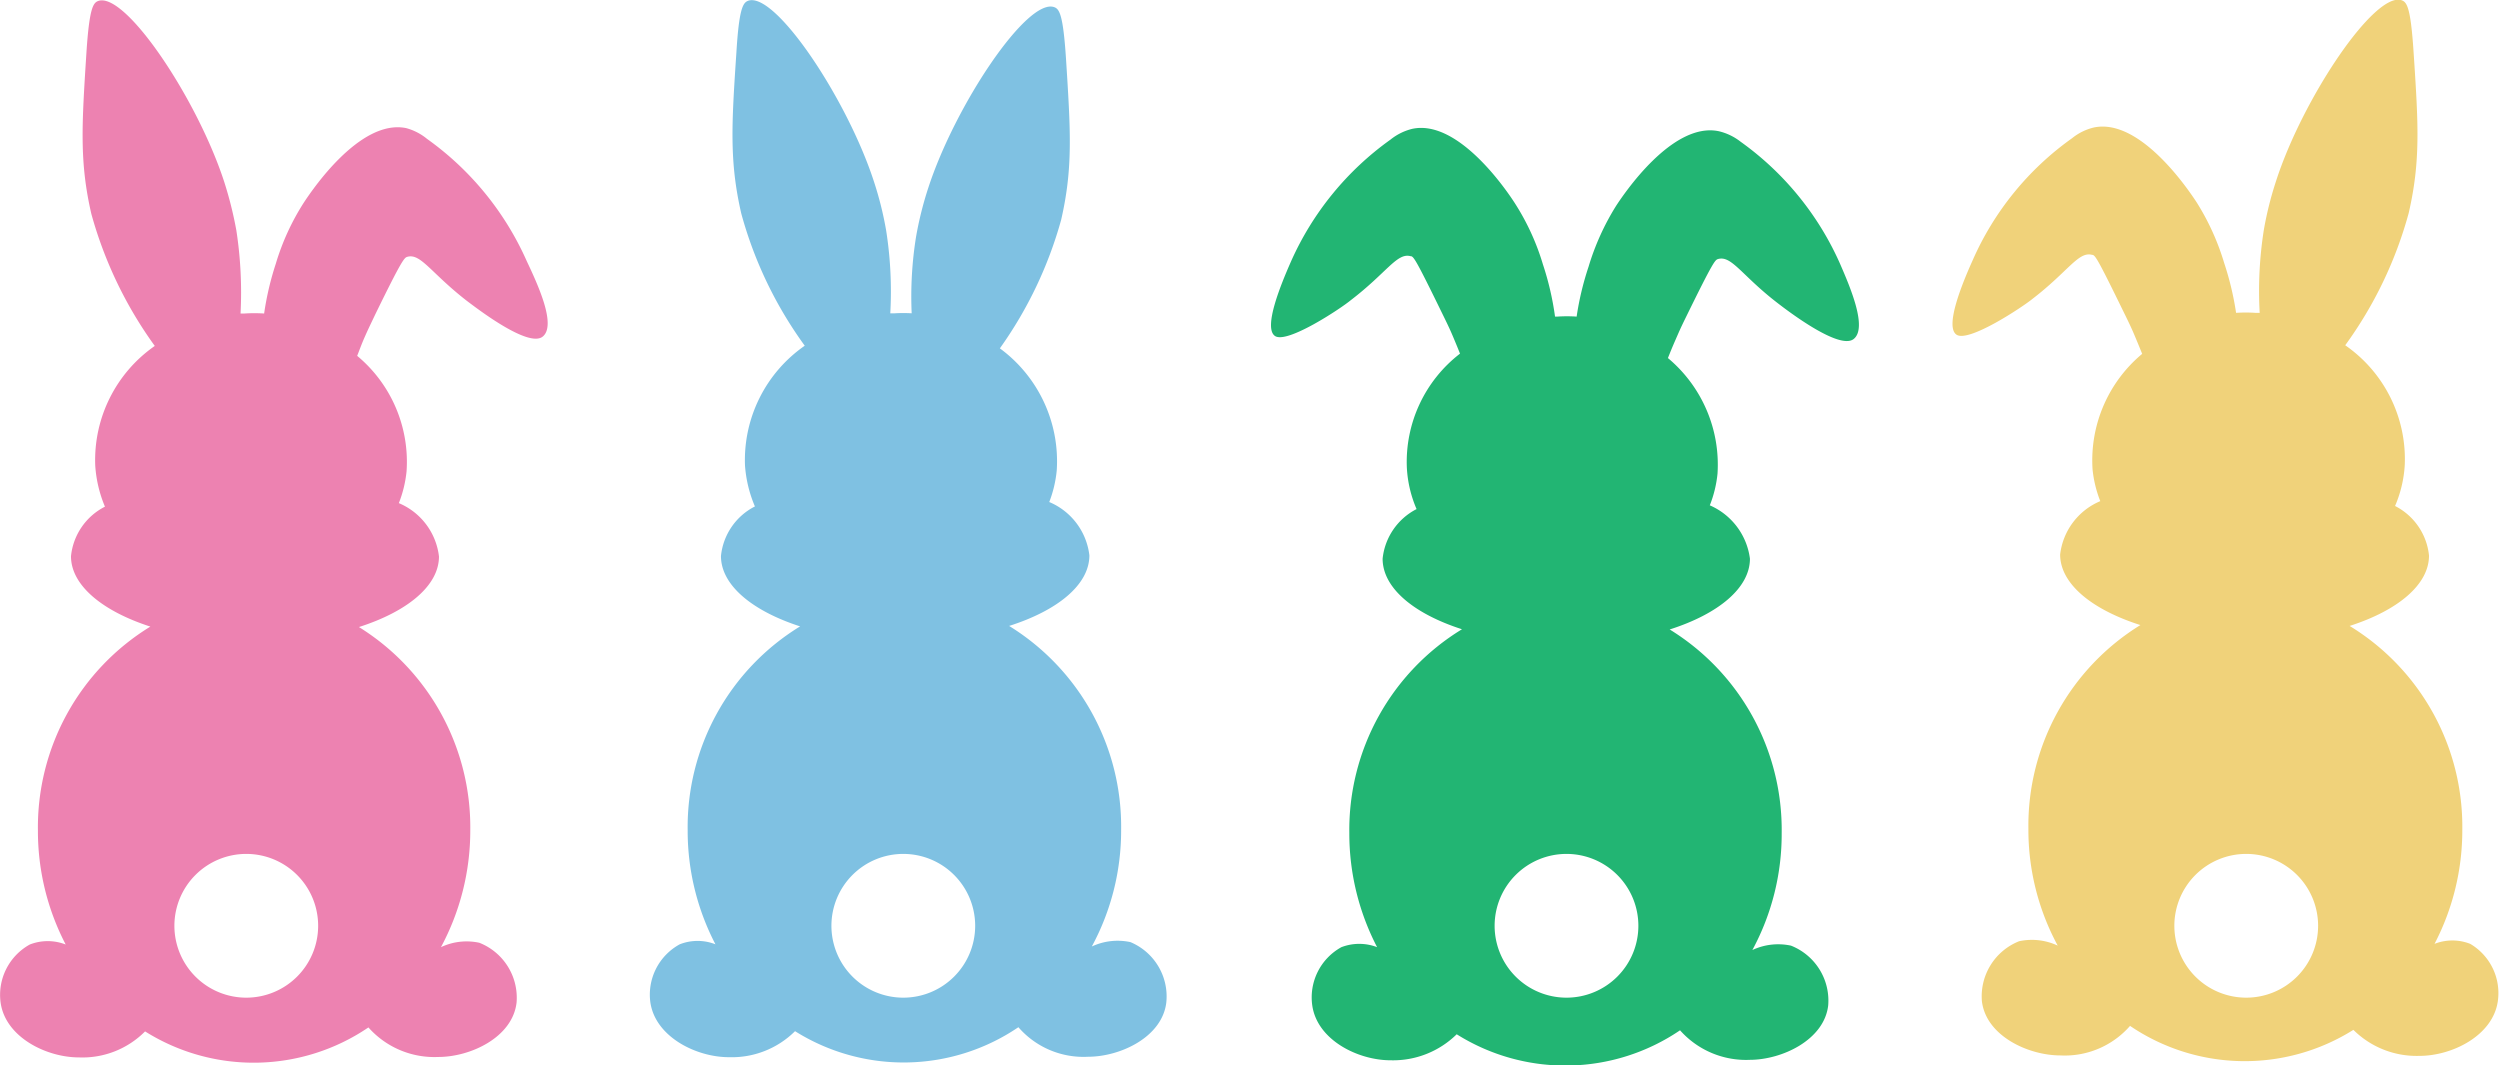
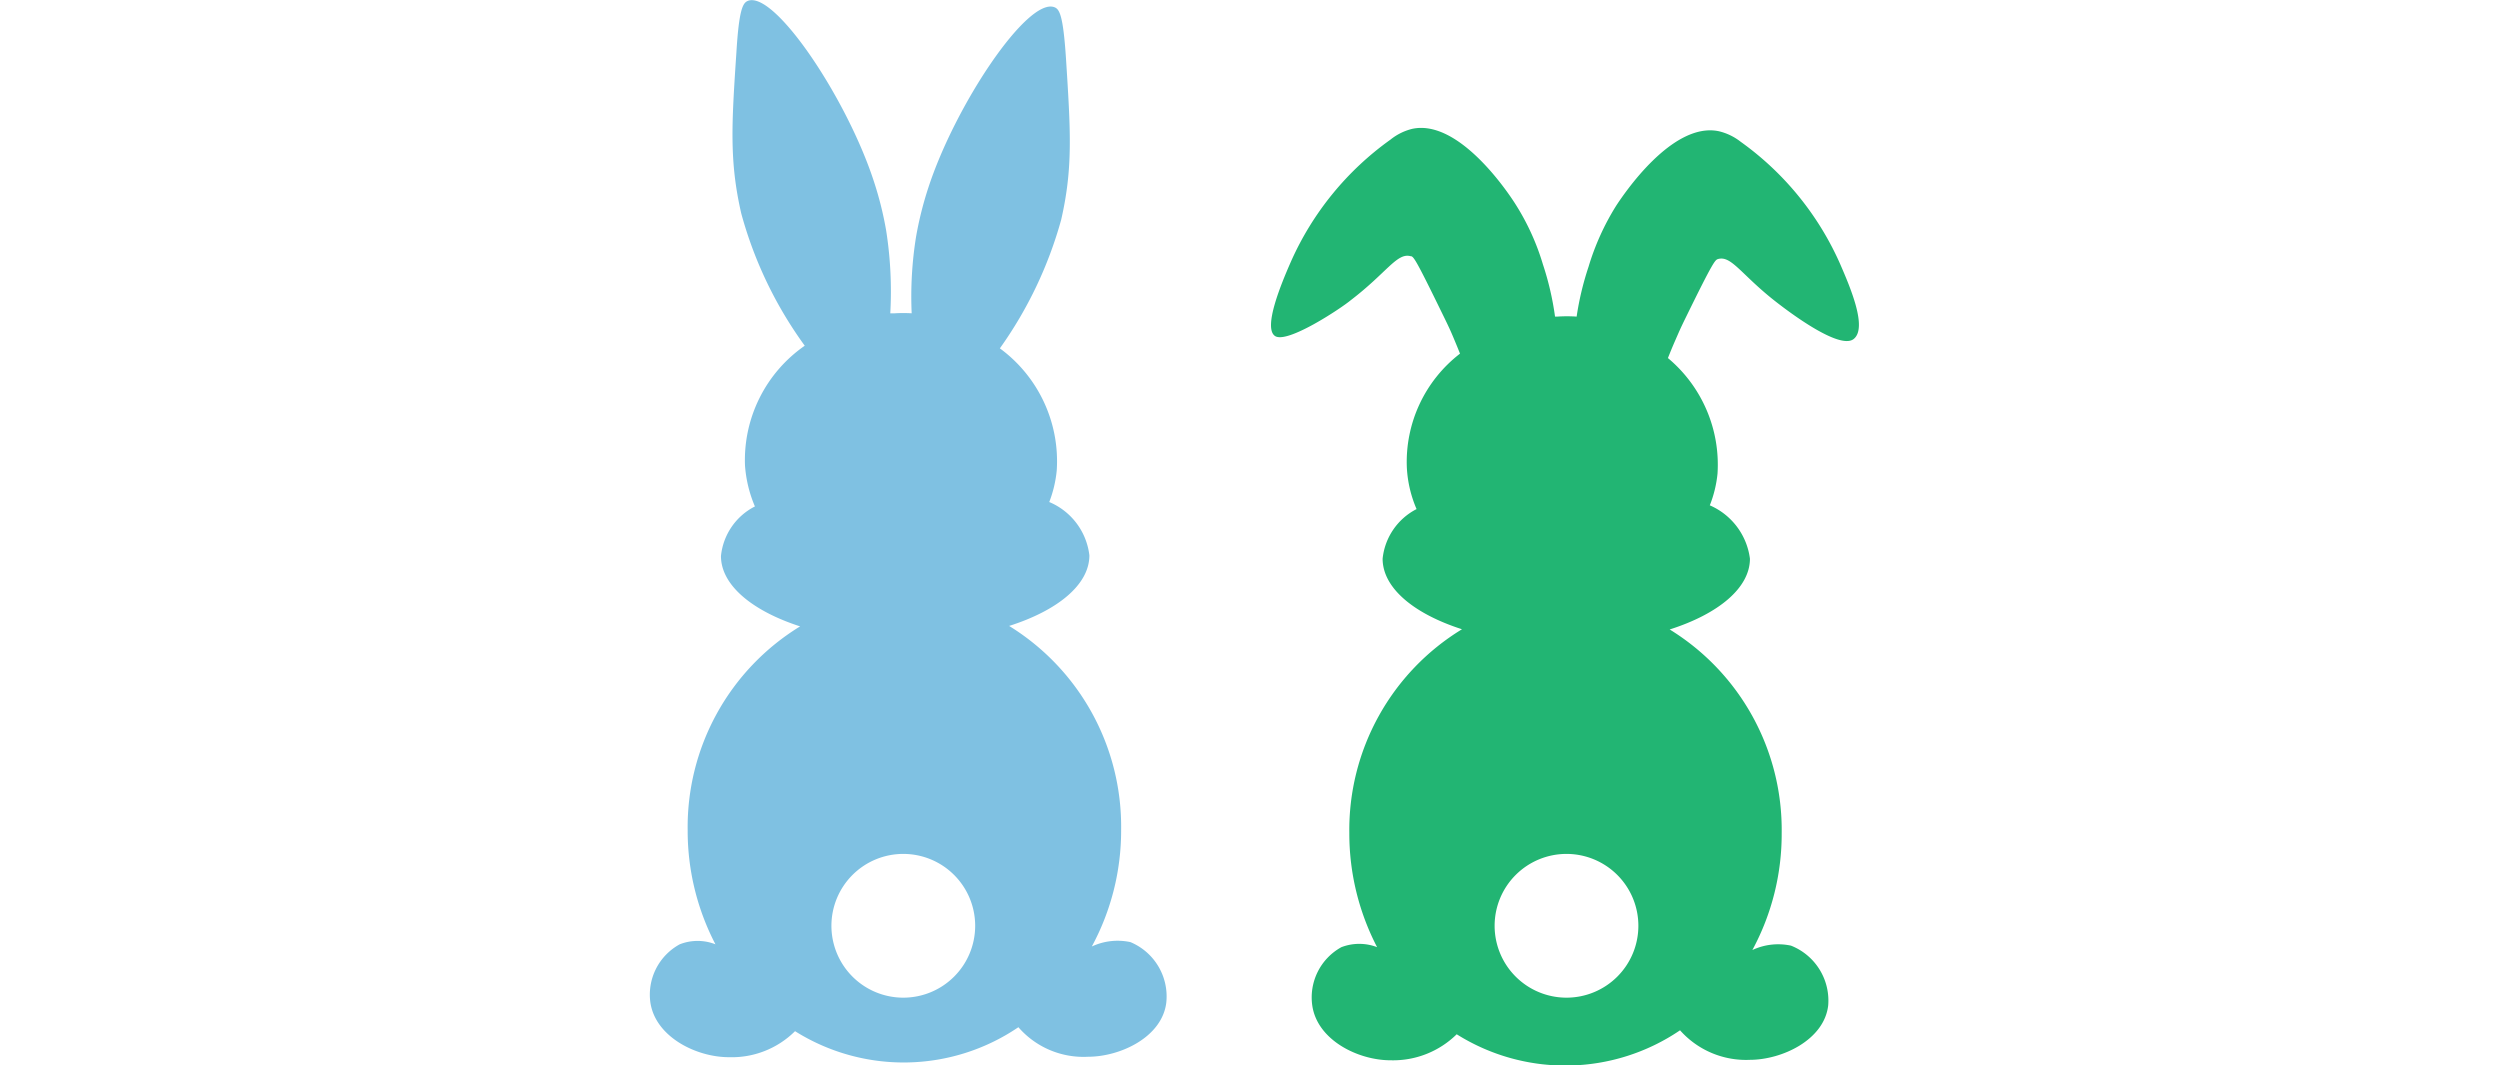
<svg xmlns="http://www.w3.org/2000/svg" id="_ŽÓť_1" data-name="—ŽÓť_1" viewBox="0 0 113.39 48.31">
  <defs>
    <style>.cls-1{fill:#ed82b1;}.cls-2{fill:#7fc1e2;}.cls-3{fill:#22b573;}.cls-4{fill:#f0d27a;}</style>
  </defs>
-   <path class="cls-1" d="M398.51,290.4a13.55,13.55,0,0,0-4.52-5.54,2.53,2.53,0,0,0-.95-.49c-2.11-.43-4.31,2.88-4.64,3.38a10.88,10.88,0,0,0-1.27,2.77,13.35,13.35,0,0,0-.53,2.26,6.62,6.62,0,0,0-.89,0h-.18a18.51,18.51,0,0,0-.19-3.77,17.36,17.36,0,0,0-.55-2.2c-1.22-3.76-4.51-8.68-5.73-8.2-.22.09-.39.35-.52,2.34-.21,3.29-.32,4.94.22,7.3a18.66,18.66,0,0,0,2.88,6,6.31,6.31,0,0,0-2.7,5.43,5.75,5.75,0,0,0,.44,1.86,2.84,2.84,0,0,0-1.54,2.25c0,1.32,1.43,2.49,3.6,3.19a10.67,10.67,0,0,0-5.1,9.25,11.13,11.13,0,0,0,1.26,5.17,2.23,2.23,0,0,0-1.63,0,2.61,2.61,0,0,0-1.32,2.65c.23,1.56,2.08,2.47,3.55,2.47a4,4,0,0,0,3-1.18,9.26,9.26,0,0,0,10.13-.18,4,4,0,0,0,3.17,1.34c1.46,0,3.37-.89,3.55-2.47a2.68,2.68,0,0,0-1.69-2.71,2.72,2.72,0,0,0-1.74.2,11.17,11.17,0,0,0,1.33-5.3A10.69,10.69,0,0,0,390.9,307c2.19-.7,3.63-1.87,3.63-3.2a3,3,0,0,0-1.82-2.42,5.42,5.42,0,0,0,.35-1.44,6.25,6.25,0,0,0-2.24-5.24c.1-.25.19-.51.34-.85s.2-.44.49-1.05c1.21-2.48,1.31-2.55,1.44-2.59.61-.18,1.07.73,2.71,2,.48.36,2.78,2.13,3.43,1.62S399,291.44,398.51,290.4Zm-12.72,33.41a3.26,3.26,0,1,1,3.26-3.26A3.26,3.26,0,0,1,385.79,323.81Z" transform="translate(-374.62 -278.56)" />
  <path class="cls-2" d="M425.89,321.29a2.76,2.76,0,0,0-1.75.2,11.05,11.05,0,0,0,1.33-5.3,10.69,10.69,0,0,0-5.08-9.24c2.2-.7,3.64-1.87,3.64-3.2a3,3,0,0,0-1.82-2.42,5.4,5.4,0,0,0,.34-1.44,6.35,6.35,0,0,0-2.58-5.53,18.55,18.55,0,0,0,2.78-5.83c.54-2.36.43-4,.22-7.3-.13-2-.3-2.25-.52-2.34-1.22-.48-4.51,4.44-5.73,8.2a16,16,0,0,0-.55,2.2,17.09,17.09,0,0,0-.2,3.48,6.43,6.43,0,0,0-.76,0H415a17.82,17.82,0,0,0-.19-3.77,15.66,15.66,0,0,0-.55-2.2c-1.22-3.76-4.51-8.68-5.72-8.2-.22.09-.4.35-.52,2.34-.22,3.29-.32,4.94.22,7.3a18.4,18.4,0,0,0,2.88,6,6.32,6.32,0,0,0-2.71,5.43,5.76,5.76,0,0,0,.45,1.86,2.84,2.84,0,0,0-1.54,2.25c0,1.32,1.42,2.49,3.59,3.19a10.67,10.67,0,0,0-5.1,9.25,11.13,11.13,0,0,0,1.26,5.17,2.21,2.21,0,0,0-1.62,0,2.6,2.6,0,0,0-1.33,2.65c.24,1.56,2.09,2.47,3.56,2.47a4.07,4.07,0,0,0,3-1.18,9.26,9.26,0,0,0,10.13-.18,3.91,3.91,0,0,0,3.16,1.34c1.46,0,3.37-.89,3.55-2.47A2.67,2.67,0,0,0,425.89,321.29Zm-10.3,2.52a3.26,3.26,0,1,1,3.26-3.26A3.26,3.26,0,0,1,415.59,323.81Z" transform="translate(-374.62 -278.56)" />
  <path class="cls-3" d="M458.08,290.53a13.53,13.53,0,0,0-4.51-5.54,2.56,2.56,0,0,0-1-.48c-2.11-.43-4.31,2.87-4.64,3.37a11.35,11.35,0,0,0-1.26,2.78,13.24,13.24,0,0,0-.54,2.26,6.47,6.47,0,0,0-.88,0h-.1a13.14,13.14,0,0,0-.55-2.37,10.88,10.88,0,0,0-1.27-2.77c-.32-.5-2.53-3.81-4.64-3.38a2.53,2.53,0,0,0-1,.49,13.55,13.55,0,0,0-4.52,5.54c-.44,1-1.27,3-.72,3.37s3-1.26,3.43-1.62c1.65-1.26,2.1-2.17,2.72-2,.13,0,.22.11,1.43,2.59.3.61.38.79.49,1.05s.23.55.32.78a6.2,6.2,0,0,0-2.41,5.19,5.45,5.45,0,0,0,.44,1.86,2.86,2.86,0,0,0-1.54,2.25c0,1.33,1.42,2.5,3.6,3.2a10.66,10.66,0,0,0-5.11,9.24,11.17,11.17,0,0,0,1.26,5.18,2.26,2.26,0,0,0-1.62,0,2.6,2.6,0,0,0-1.32,2.65c.23,1.57,2.08,2.48,3.55,2.48a4.11,4.11,0,0,0,3-1.18,9.26,9.26,0,0,0,10.13-.18,4,4,0,0,0,3.16,1.34c1.46,0,3.38-.9,3.56-2.47a2.68,2.68,0,0,0-1.69-2.71,2.76,2.76,0,0,0-1.75.2,11.06,11.06,0,0,0,1.33-5.31,10.67,10.67,0,0,0-5.08-9.23c2.2-.7,3.64-1.88,3.64-3.21a3.06,3.06,0,0,0-1.82-2.42,5.33,5.33,0,0,0,.35-1.44,6.3,6.3,0,0,0-2.25-5.24c.1-.25.2-.5.35-.84s.19-.45.49-1.06c1.21-2.47,1.3-2.55,1.43-2.59.62-.18,1.07.74,2.71,2,.48.37,2.79,2.13,3.44,1.63S458.53,291.57,458.08,290.53Zm-12.41,33.28a3.26,3.26,0,1,1,3.26-3.26A3.26,3.26,0,0,1,445.67,323.81Z" transform="translate(-374.62 -278.56)" />
-   <path class="cls-4" d="M486.66,321.37a2.21,2.21,0,0,0-1.62,0,11.13,11.13,0,0,0,1.26-5.17,10.66,10.66,0,0,0-5.11-9.25c2.18-.7,3.6-1.87,3.6-3.19a2.84,2.84,0,0,0-1.54-2.25,5.51,5.51,0,0,0,.44-1.86,6.28,6.28,0,0,0-2.7-5.43,18.4,18.4,0,0,0,2.88-6c.54-2.36.44-4,.22-7.3-.13-2-.3-2.25-.52-2.34-1.21-.48-4.51,4.44-5.72,8.2a15.66,15.66,0,0,0-.55,2.2,17.82,17.82,0,0,0-.19,3.77h-.19a6.47,6.47,0,0,0-.88,0,13.47,13.47,0,0,0-.54-2.26,11.15,11.15,0,0,0-1.26-2.77c-.33-.5-2.53-3.81-4.64-3.38a2.48,2.48,0,0,0-1,.49,13.4,13.4,0,0,0-4.51,5.54c-.45,1-1.28,3-.73,3.37s3-1.26,3.44-1.62c1.64-1.26,2.09-2.17,2.71-2,.13,0,.22.11,1.43,2.59.3.61.38.79.49,1.05s.25.6.35.85a6.29,6.29,0,0,0-2.25,5.24,5.42,5.42,0,0,0,.35,1.44,3,3,0,0,0-1.82,2.42c0,1.33,1.44,2.5,3.64,3.2a10.69,10.69,0,0,0-5.08,9.24,11.05,11.05,0,0,0,1.33,5.3,2.76,2.76,0,0,0-1.75-.2,2.69,2.69,0,0,0-1.69,2.71c.18,1.58,2.1,2.47,3.56,2.47a3.93,3.93,0,0,0,3.16-1.34,9.26,9.26,0,0,0,10.13.18,4.07,4.07,0,0,0,3,1.18c1.47,0,3.32-.91,3.55-2.47A2.59,2.59,0,0,0,486.66,321.37Zm-10.15,2.44a3.26,3.26,0,1,1,3.25-3.26A3.26,3.26,0,0,1,476.51,323.81Z" transform="translate(-374.62 -278.56)" />
</svg>